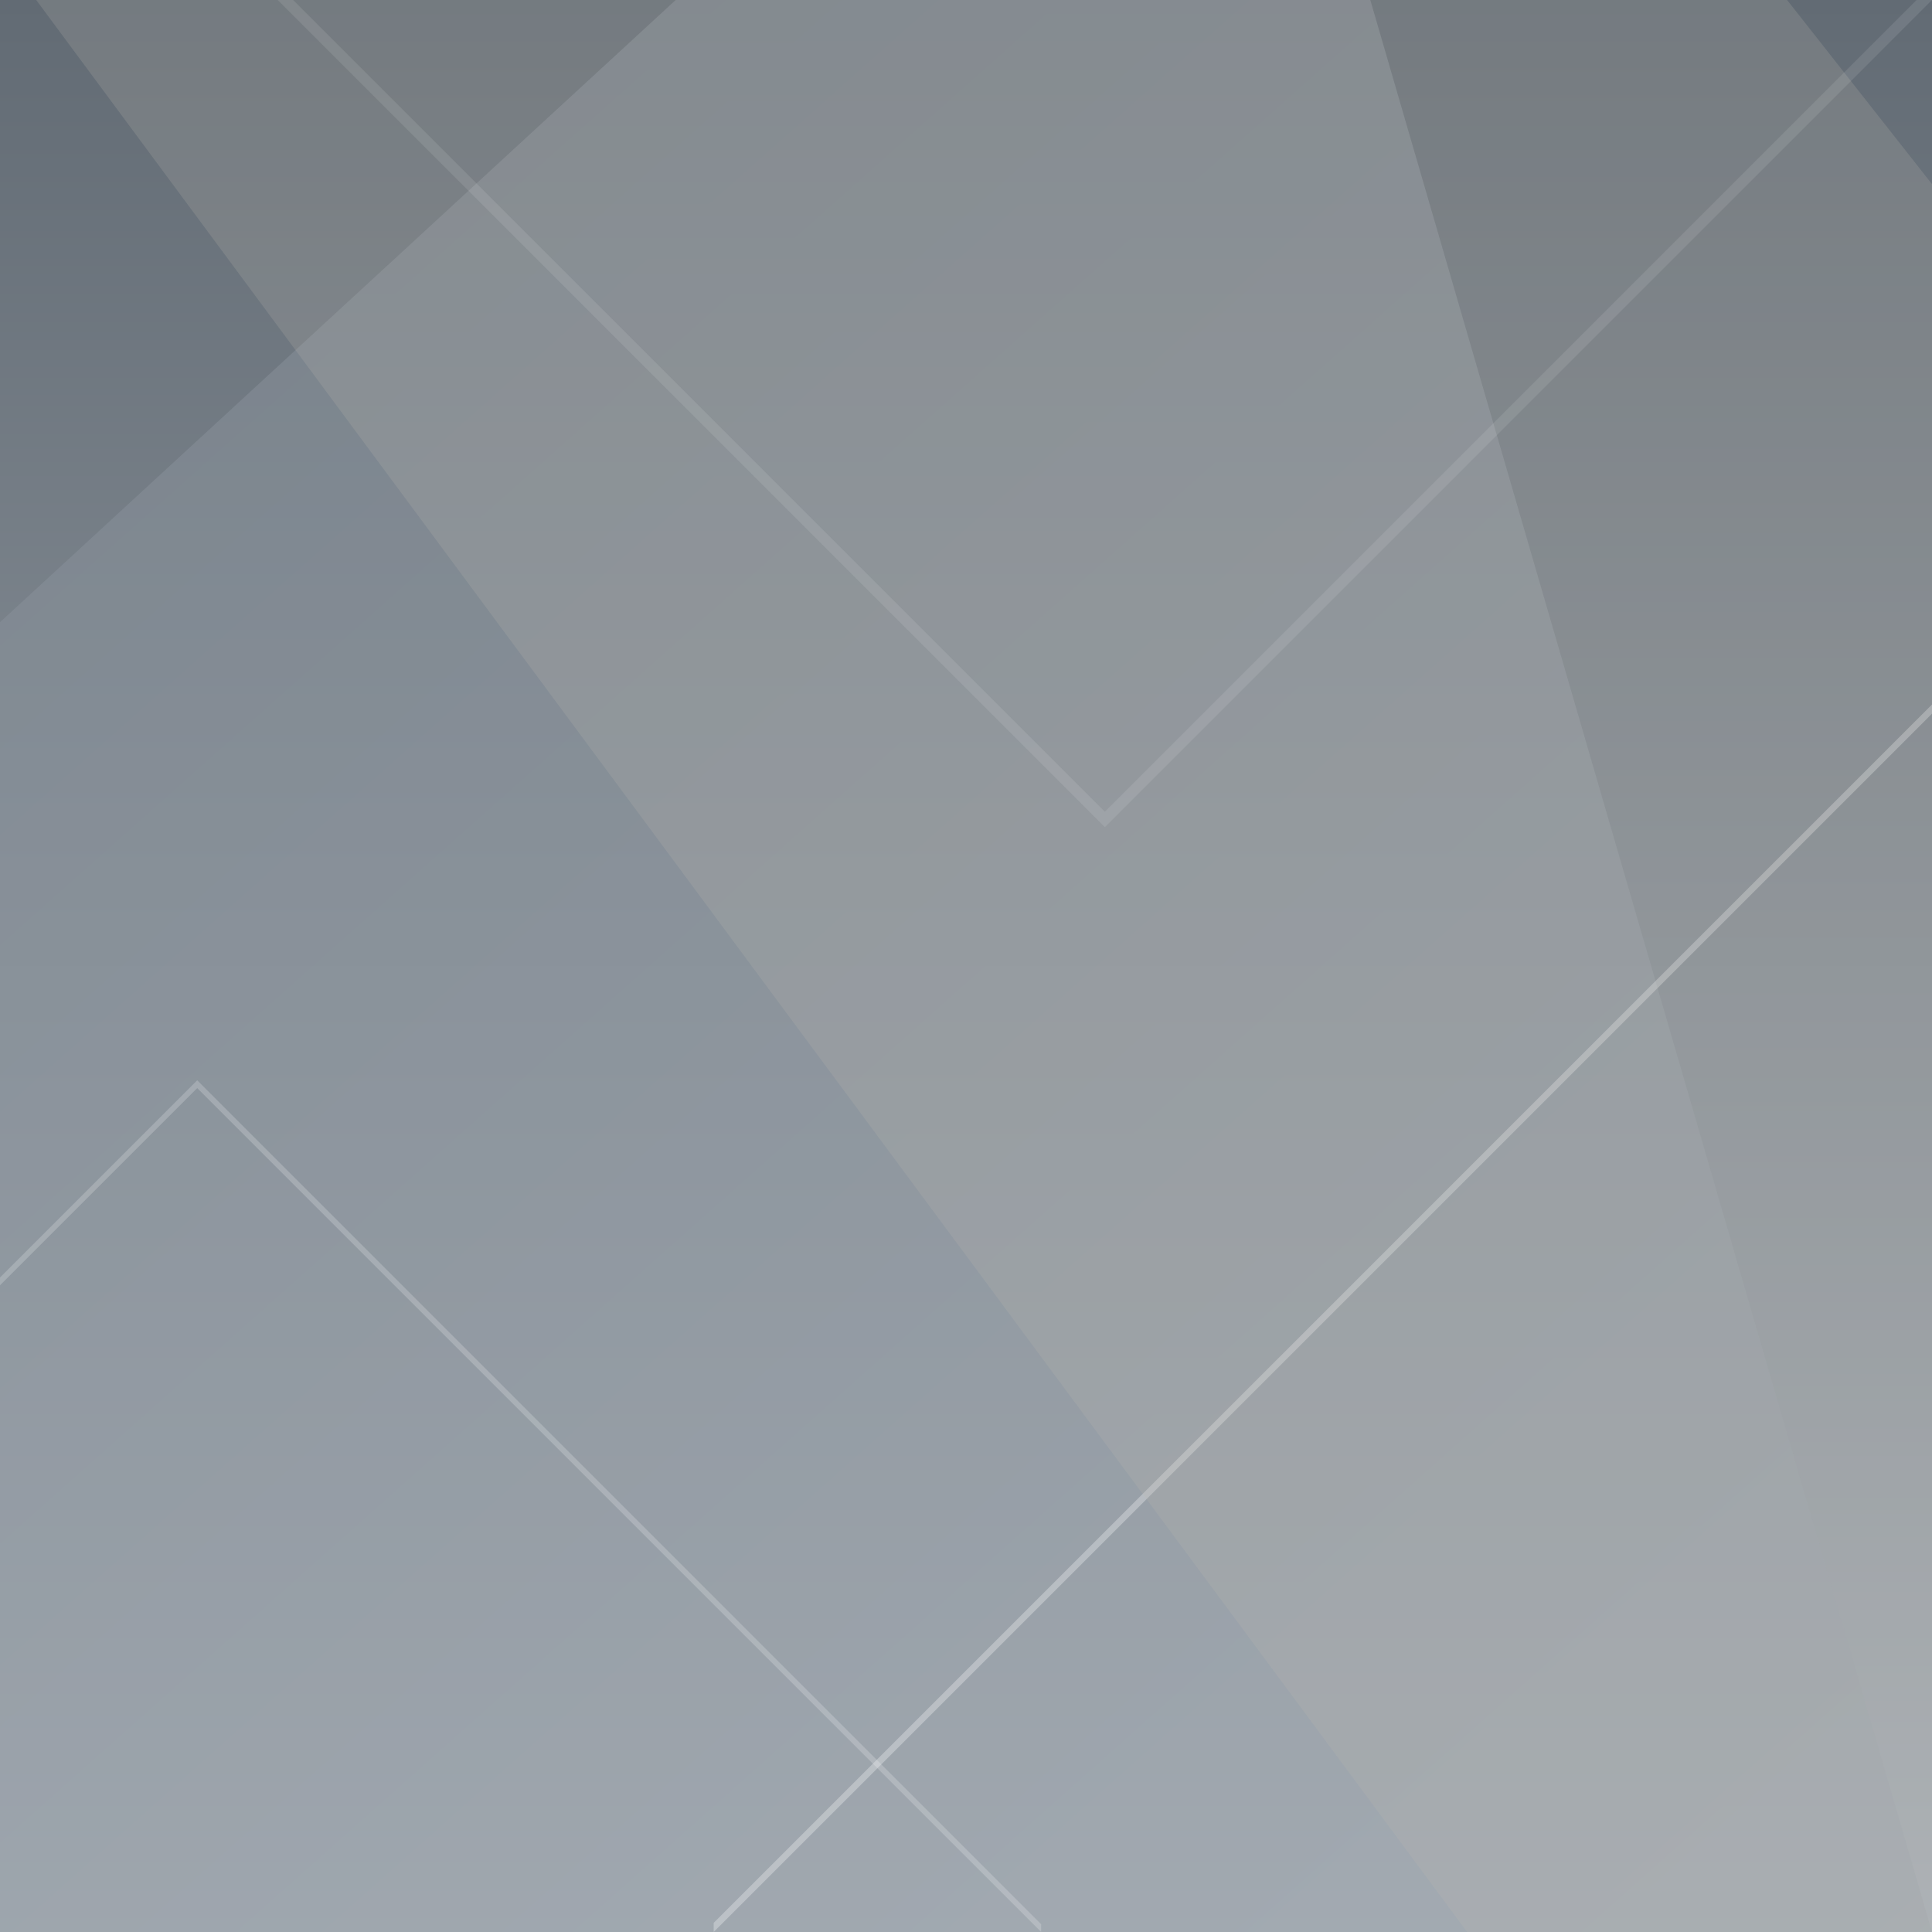
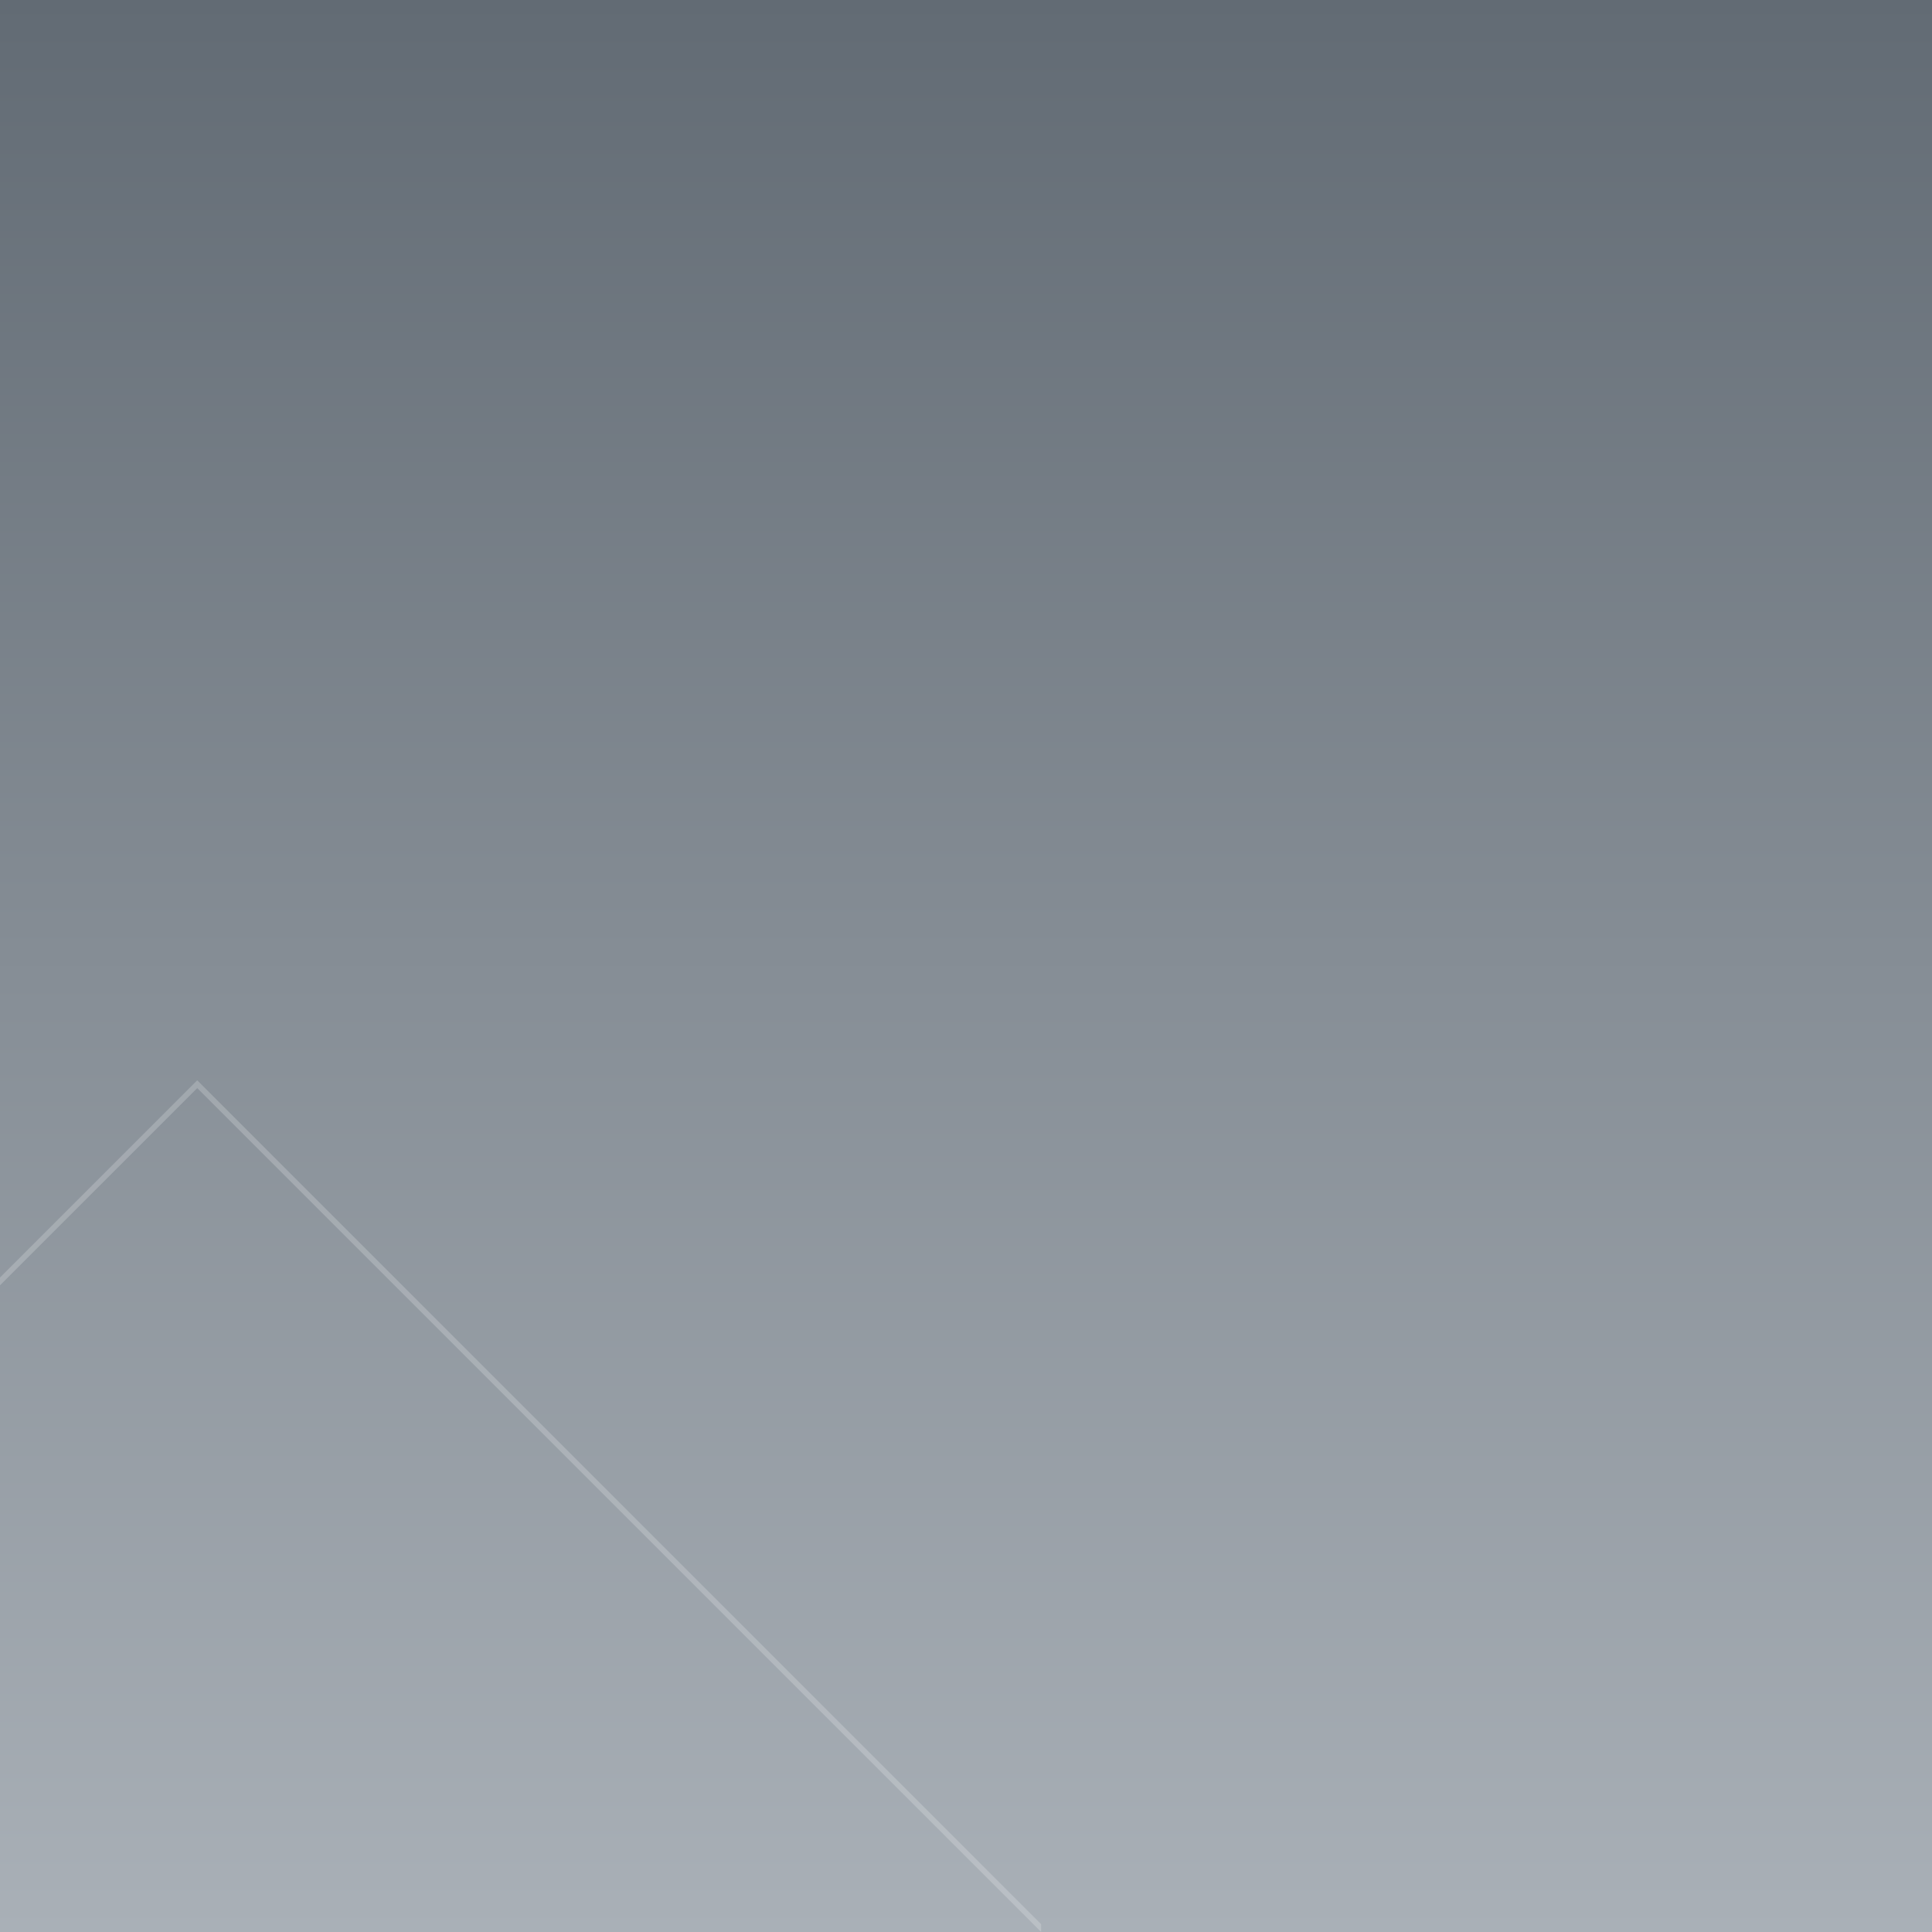
<svg xmlns="http://www.w3.org/2000/svg" version="1.1" id="Livello_1" x="0px" y="0px" width="320px" height="320px" viewBox="0 0 320 320" enable-background="new 0 0 320 320" xml:space="preserve">
  <rect x="0" y="0" width="320" height="320" fill="#333333" stroke="none" />
  <linearGradient id="SVGID_1_" gradientUnits="userSpaceOnUse" x1="0" y1="160" x2="320" y2="160" gradientTransform="matrix(1.192488e-008 -1 1 1.192488e-008 0 320)">
    <stop offset="0" style="stop-color:#A9B0B7" />
    <stop offset="1" style="stop-color:#626B74" />
  </linearGradient>
  <rect fill="url(#SVGID_1_)" width="320" height="320" />
  <linearGradient id="SVGID_2_" gradientUnits="userSpaceOnUse" x1="-1122.996" y1="4.384" x2="-519.887" y2="682.133" gradientTransform="matrix(-1 0 0 -1 -729.023 479.588)">
    <stop offset="0" style="stop-color:#A9B0B7" />
    <stop offset="1" style="stop-color:#747F8A" />
  </linearGradient>
-   <polygon opacity="0.5" fill="url(#SVGID_2_)" points="0,320 320,320 226.965,0 111.917,0 0,103.06 " />
  <polygon opacity="0.2" fill="#FFFFFF" points="0,212.888 32.666,180.224 172.445,320 172.445,318.708 32.666,178.931 0,211.597 " />
-   <polygon opacity="0.3" fill="#FFFFFF" points="118.209,320 320,118.207 320,116.692 118.209,318.489 " />
-   <polygon opacity="0.2" fill="#BFBBB2" points="320,30.499 296,0 6,0 242.999,320 320,320 " />
-   <polygon opacity="0.1" fill="#FFFFFF" points="317.447,0 183.002,134.45 48.55,0 46,0 183.002,137.002 320,0 " />
</svg>